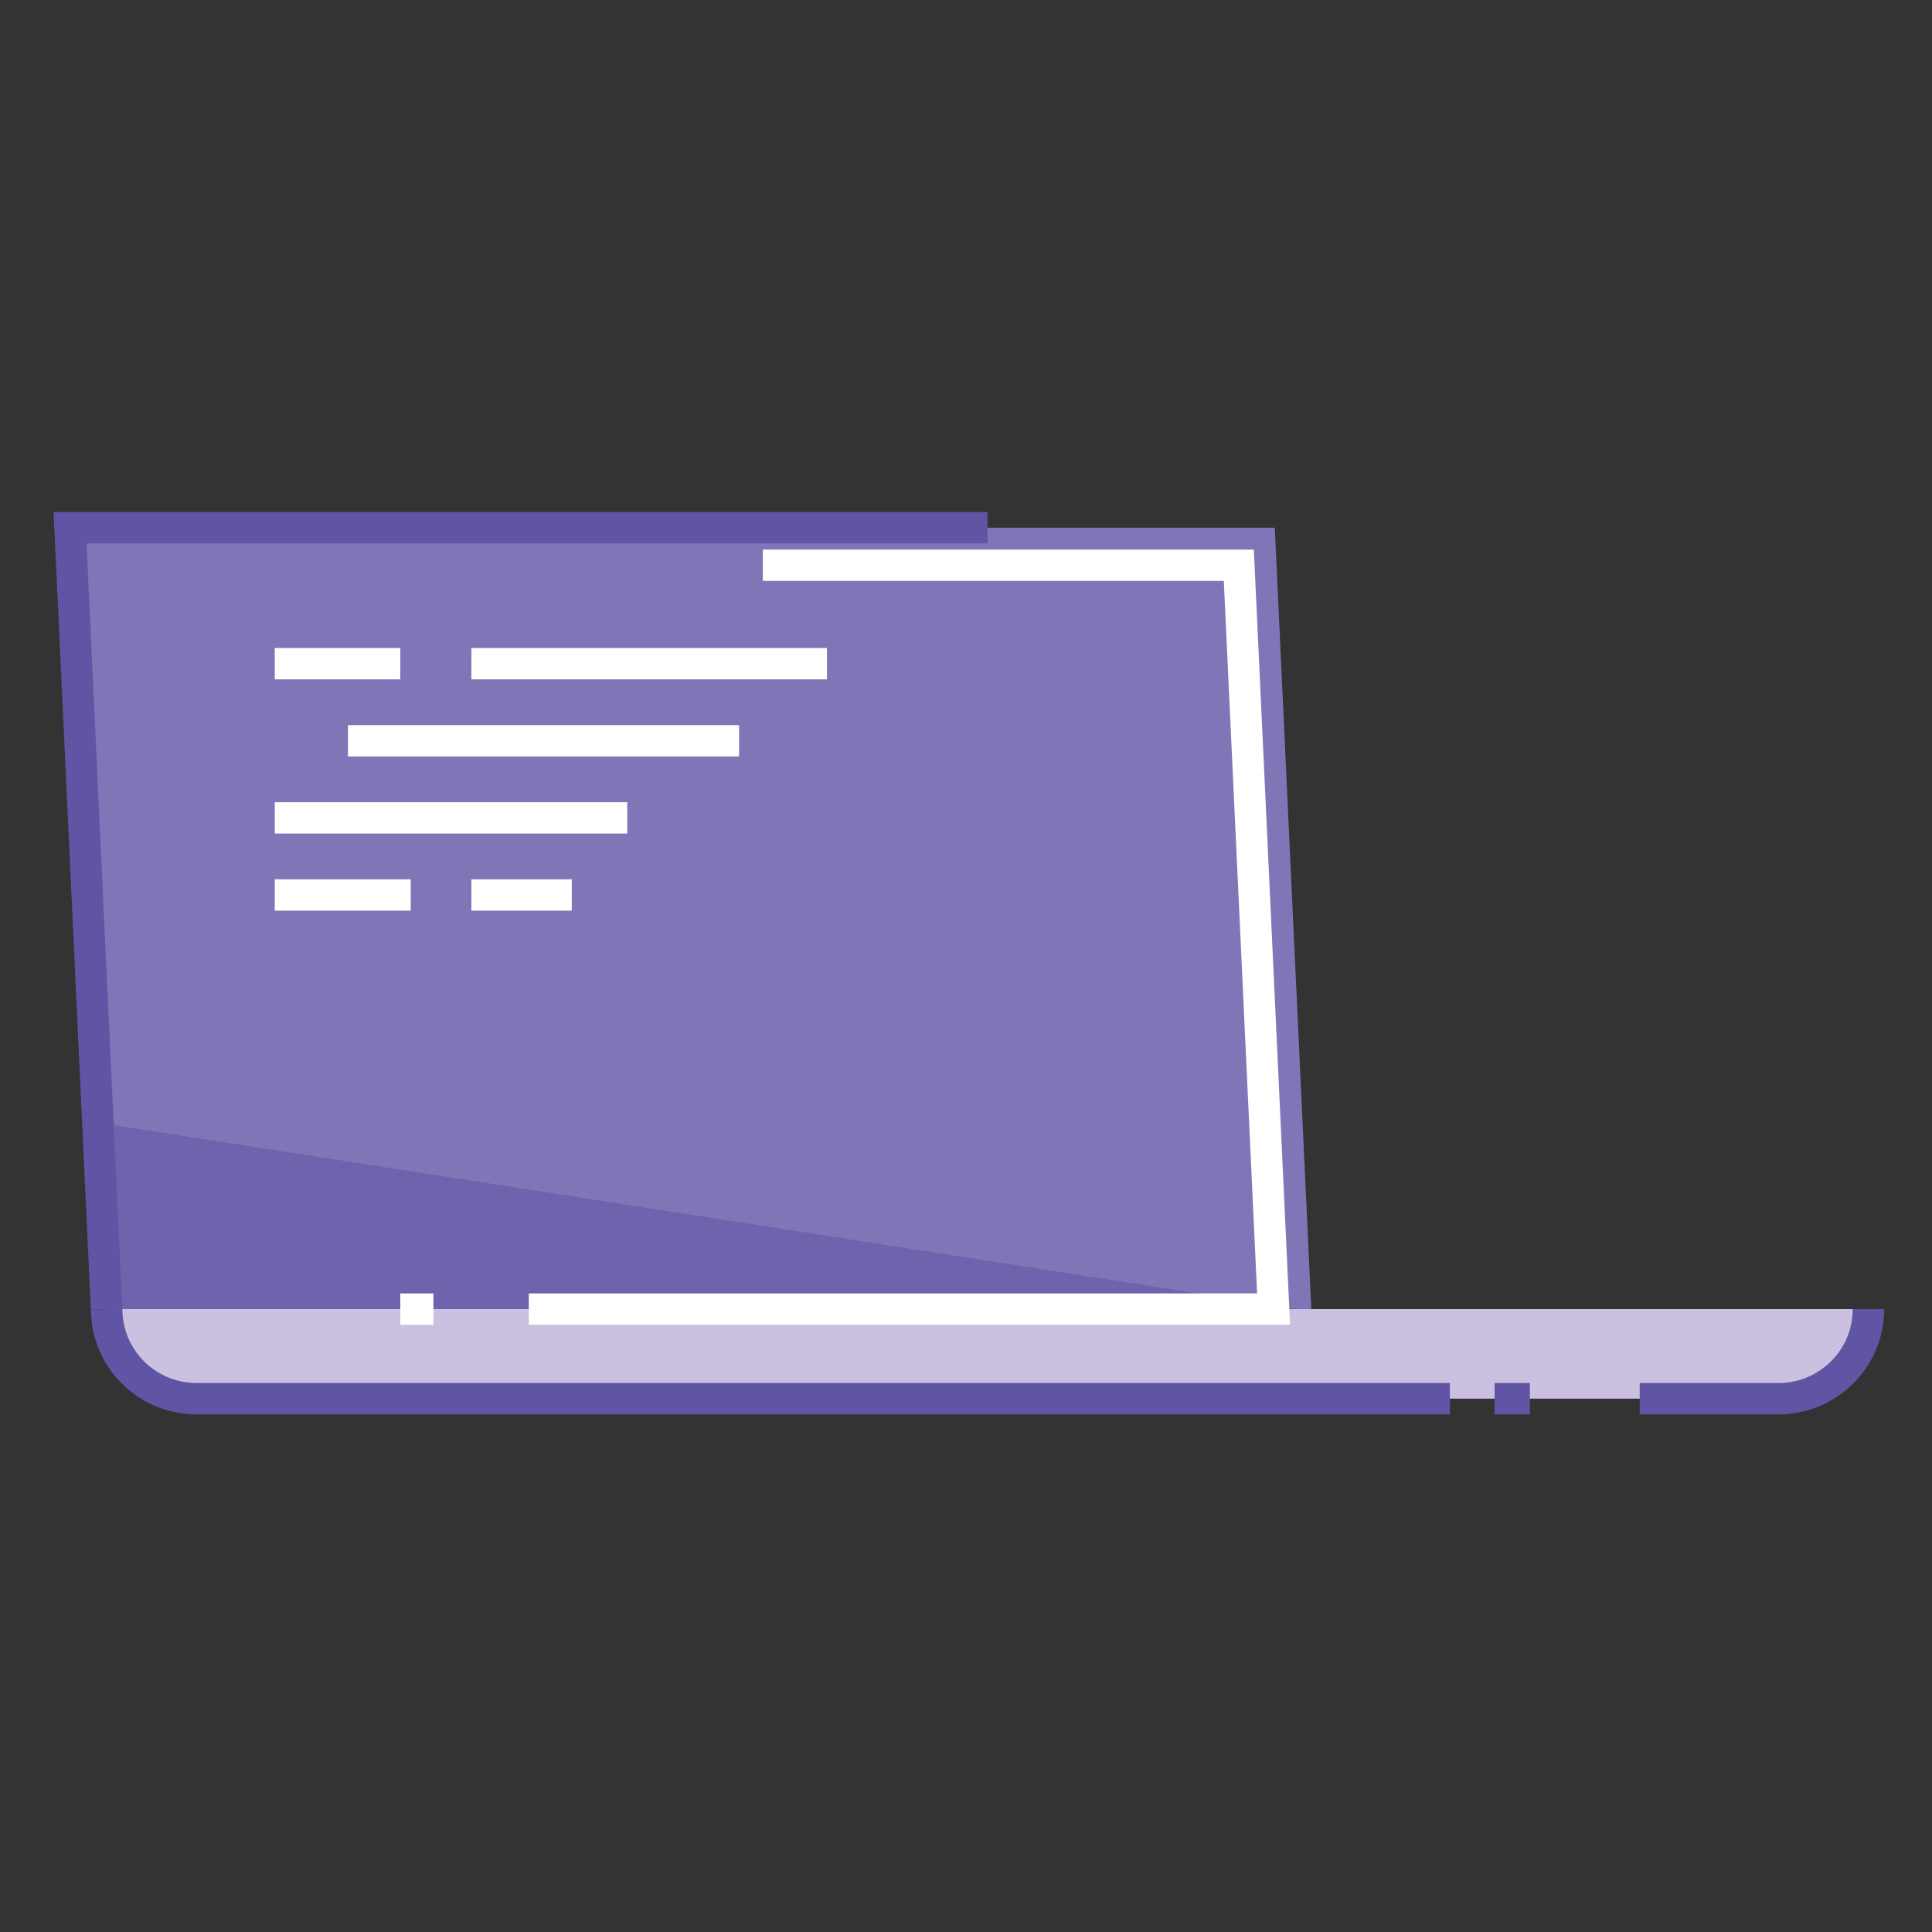
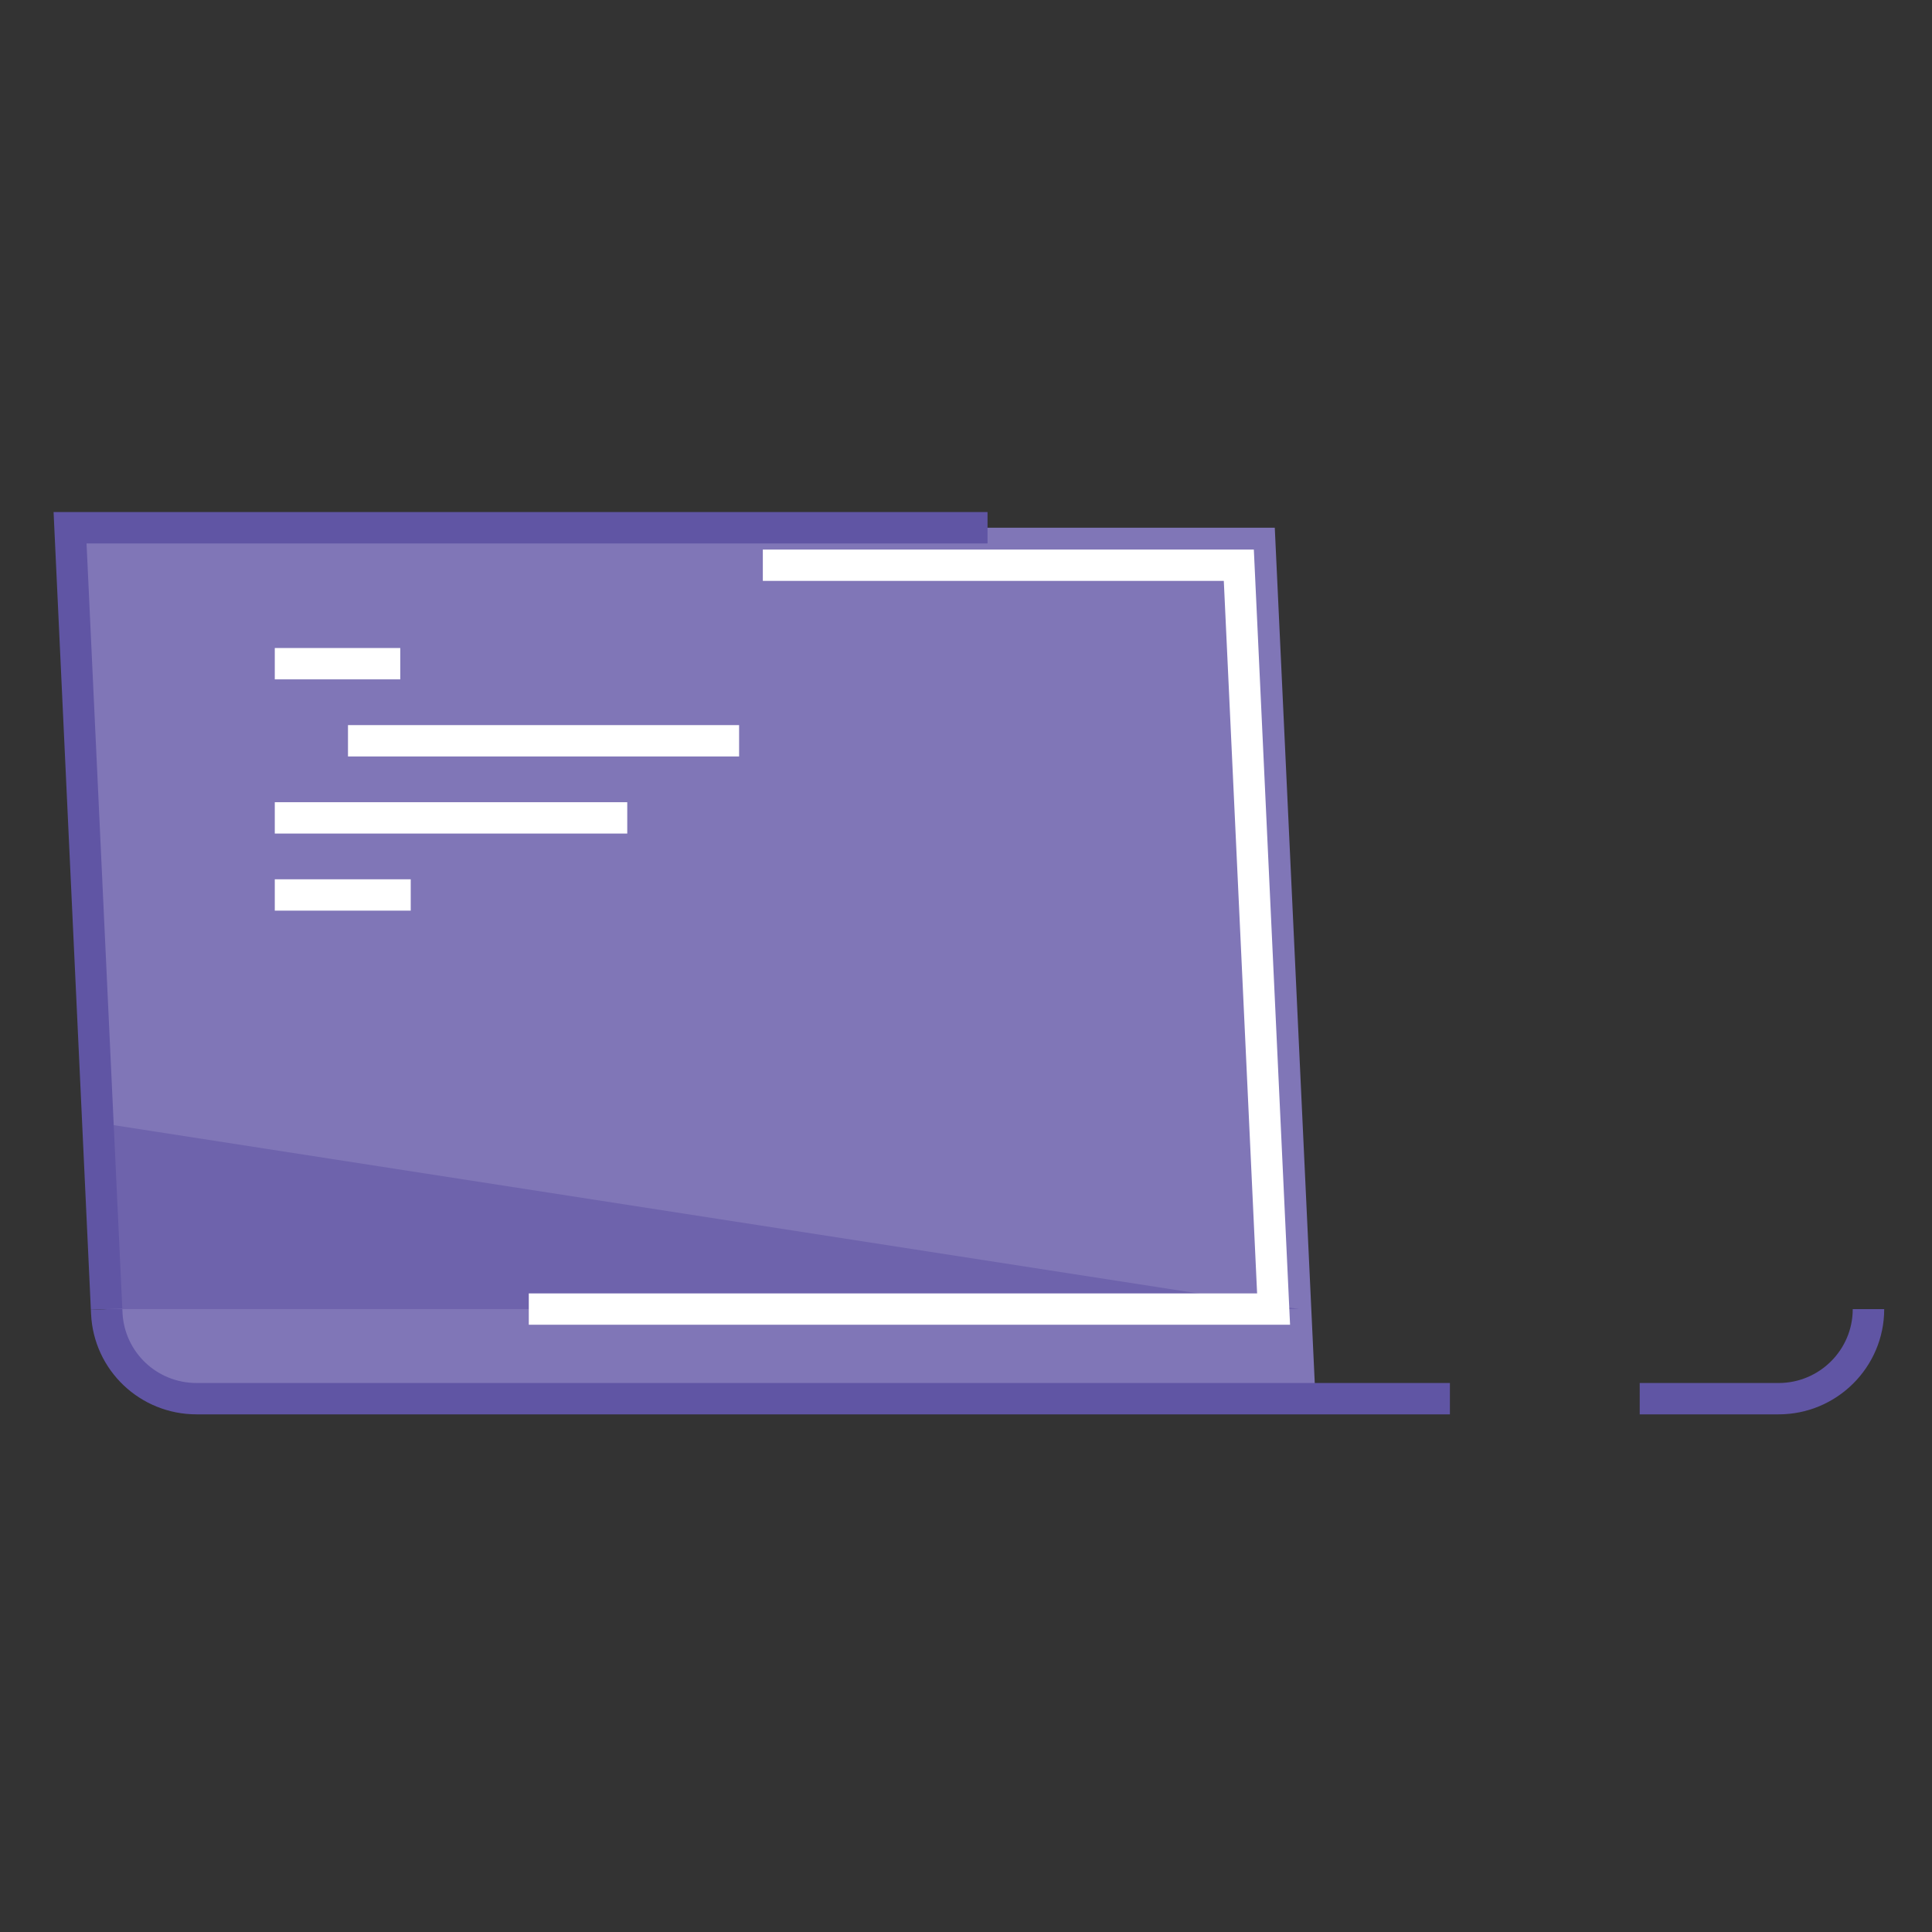
<svg xmlns="http://www.w3.org/2000/svg" id="Слой_1" x="0px" y="0px" width="460px" height="460px" viewBox="0 0 460 460" xml:space="preserve">
  <rect x="0" y="0" width="460" height="460" fill="#333333" stroke="none" />
  <g>
    <path fill="#8076B7" d="M16.682,125.651l6.632,141.626v0.03l0.809,17.384l1.254,26.998l0,0c0.468,9.995,8.738,17.859,18.783,17.859 h268.889l-0.836-17.859l-8.695-186.038H16.682z" />
    <path fill="#6E63AC" d="M303.414,315.424" />
-     <path fill="#CBC0DF" d="M25.378,311.699l0.046,0.993c0.532,11.377,9.947,20.329,21.379,20.329h376.667 c11.821,0,21.403-9.547,21.403-21.322l0,0H25.378z" />
    <path fill="#6055A4" d="M390.406,336.751h33.065c13.866,0,25.148-11.238,25.148-25.052h-7.491c0,9.699-7.921,17.589-17.657,17.589 h-33.065V336.751z" />
-     <rect x="355.857" y="329.288" fill="#6055A4" width="8.402" height="7.463" />
    <path fill="#6055A4" d="M46.804,336.751h298.41v-7.463H46.804c-9.45,0-17.198-7.364-17.638-16.769l-0.046-0.995l-7.483,0.35 l0.046,0.995C22.311,326.26,33.345,336.751,46.804,336.751z" />
    <polygon fill="#6E63AC" points="23.313,267.308 24.122,284.691 25.376,311.689 309.313,311.689 299.543,310.171 " />
-     <rect x="112.234" y="154.29" fill="#FFFFFF" width="84.657" height="7.463" />
    <rect x="82.854" y="172.645" fill="#FFFFFF" width="93.122" height="7.463" />
    <rect x="65.425" y="191.002" fill="#FFFFFF" width="83.921" height="7.462" />
-     <rect x="112.234" y="209.356" fill="#FFFFFF" width="23.902" height="7.463" />
    <rect x="65.425" y="209.356" fill="#FFFFFF" width="32.368" height="7.463" />
    <rect x="65.425" y="154.29" fill="#FFFFFF" width="29.878" height="7.463" />
    <polygon fill="#6055A4" points="21.635,311.863 29.118,311.514 20.606,129.385 235.126,129.385 235.126,121.922 12.758,121.922 " />
-     <rect x="95.303" y="307.957" fill="#FFFFFF" width="7.892" height="7.463" />
    <polygon fill="#FFFFFF" points="125.904,315.416 307.158,315.416 298.533,130.846 181.627,130.846 181.627,138.308 291.382,138.308 299.311,307.953 125.904,307.953 " />
  </g>
</svg>